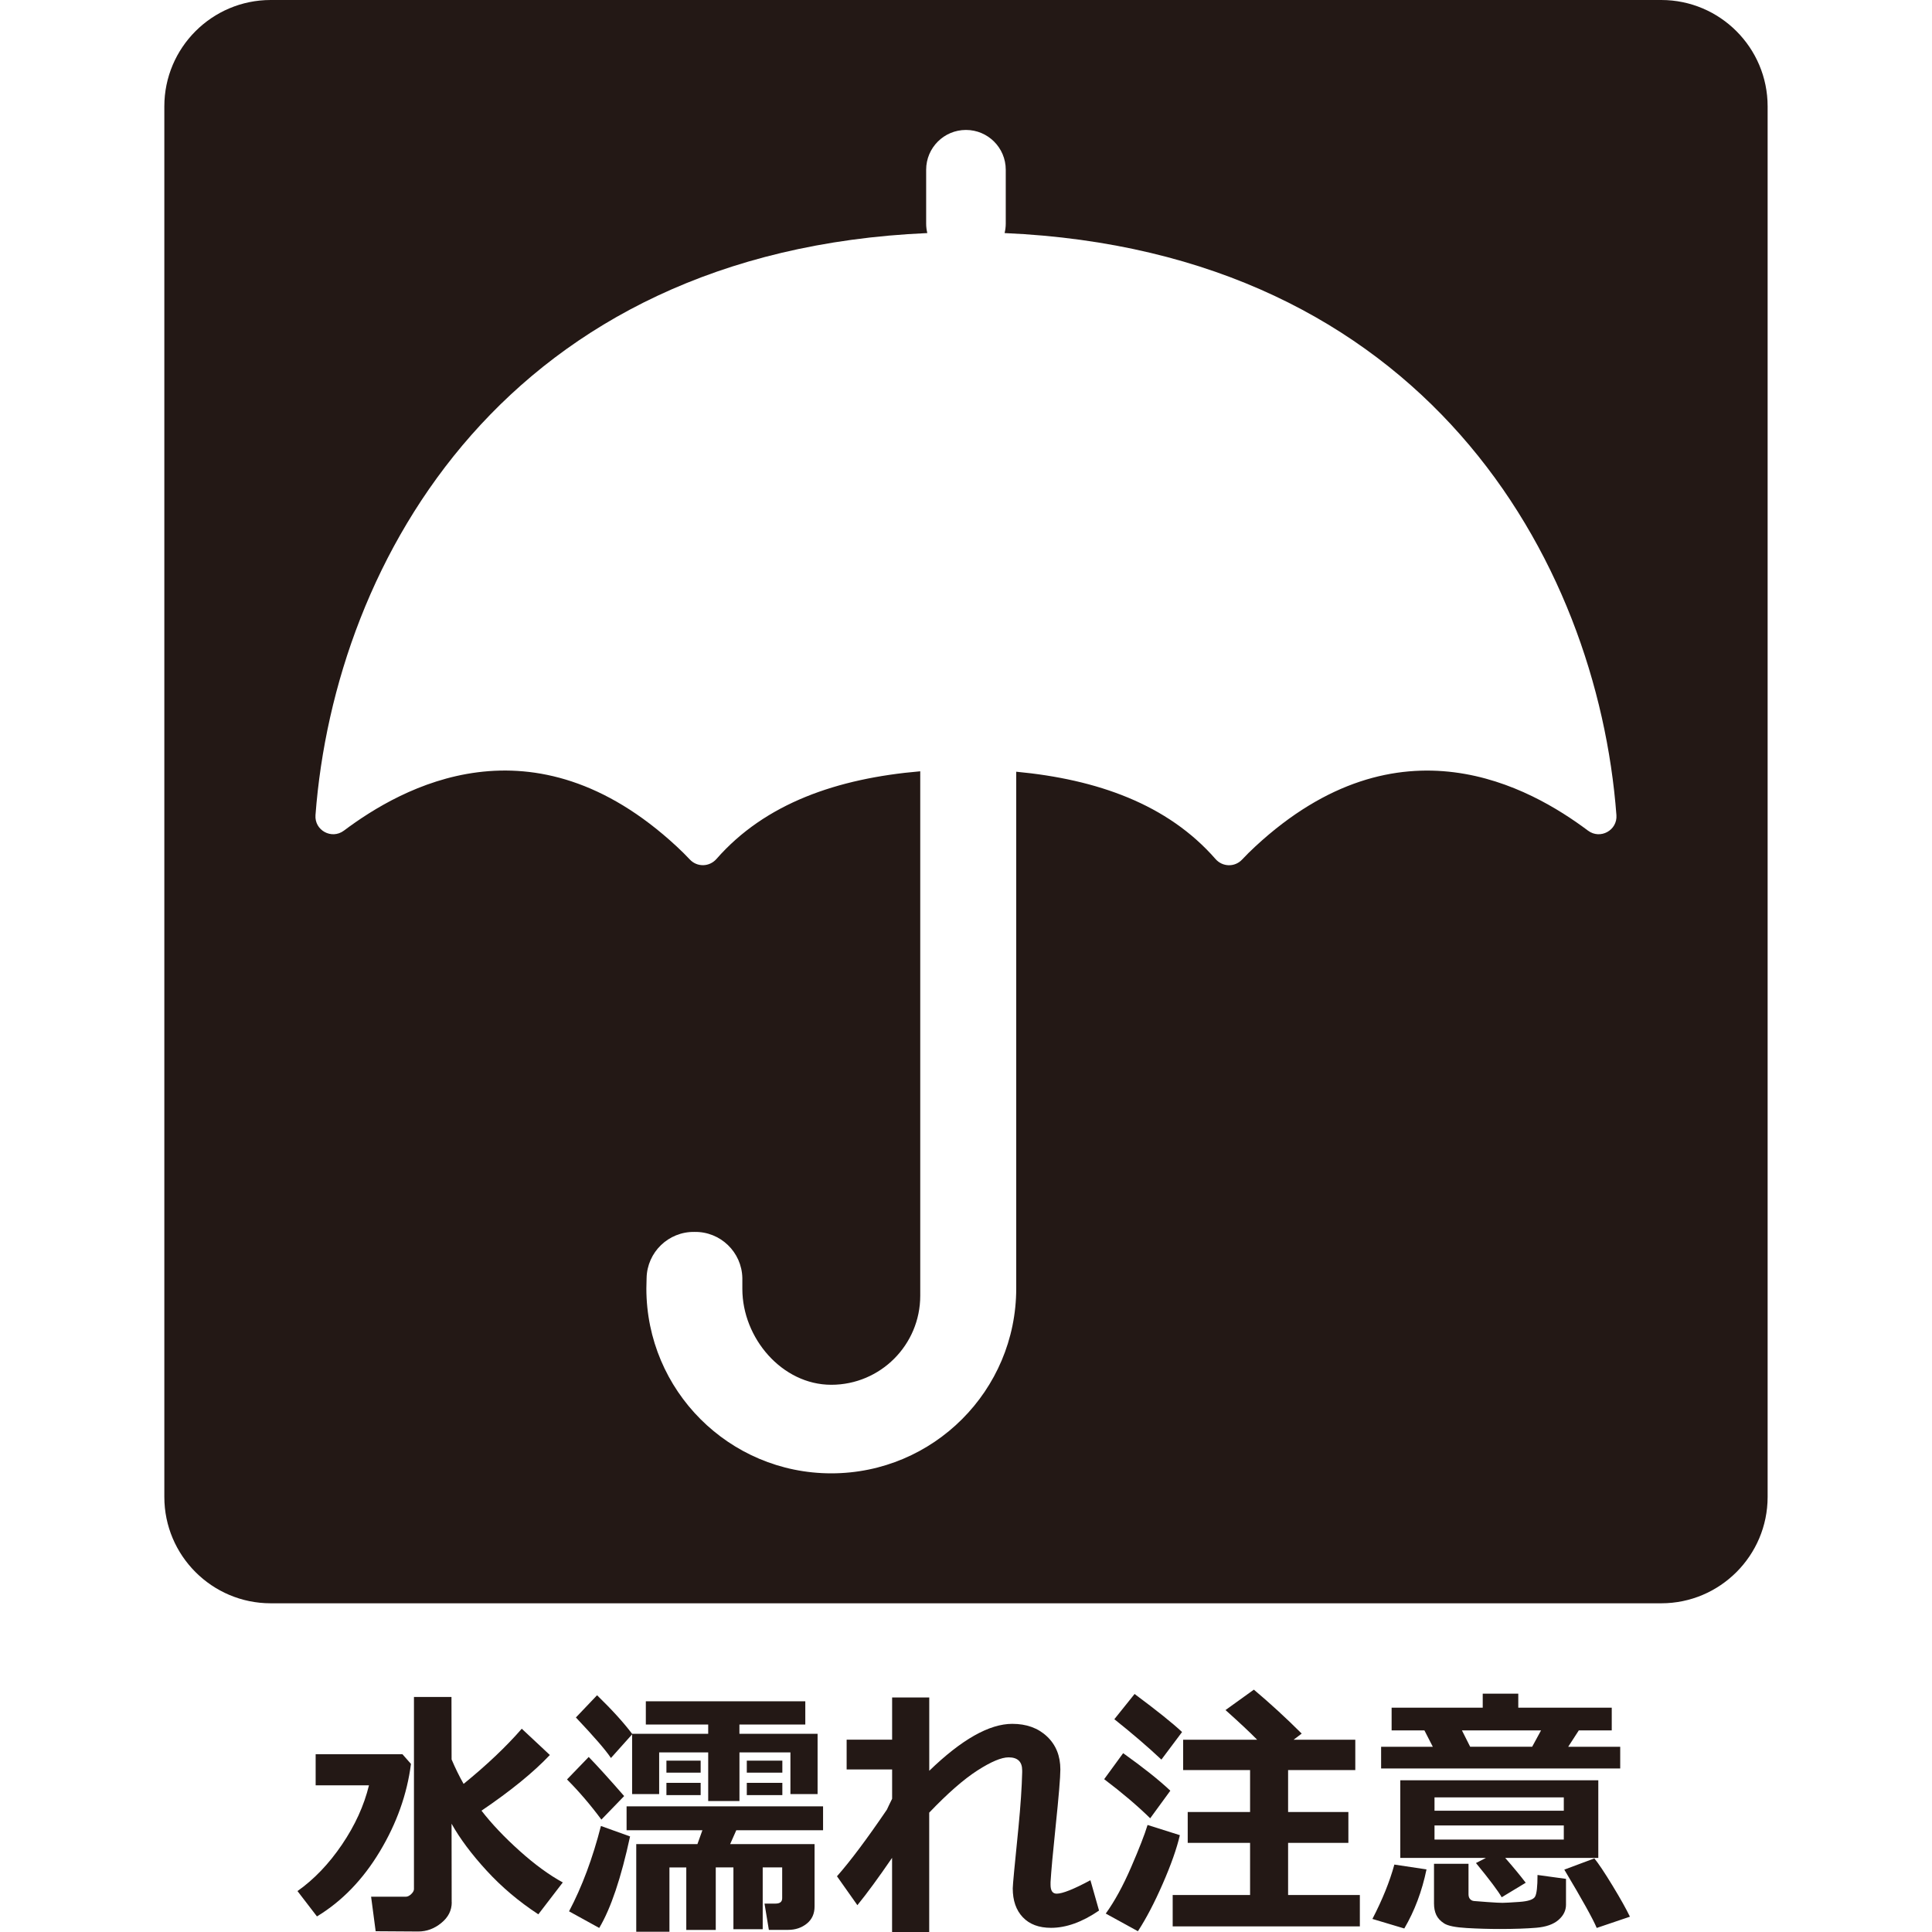
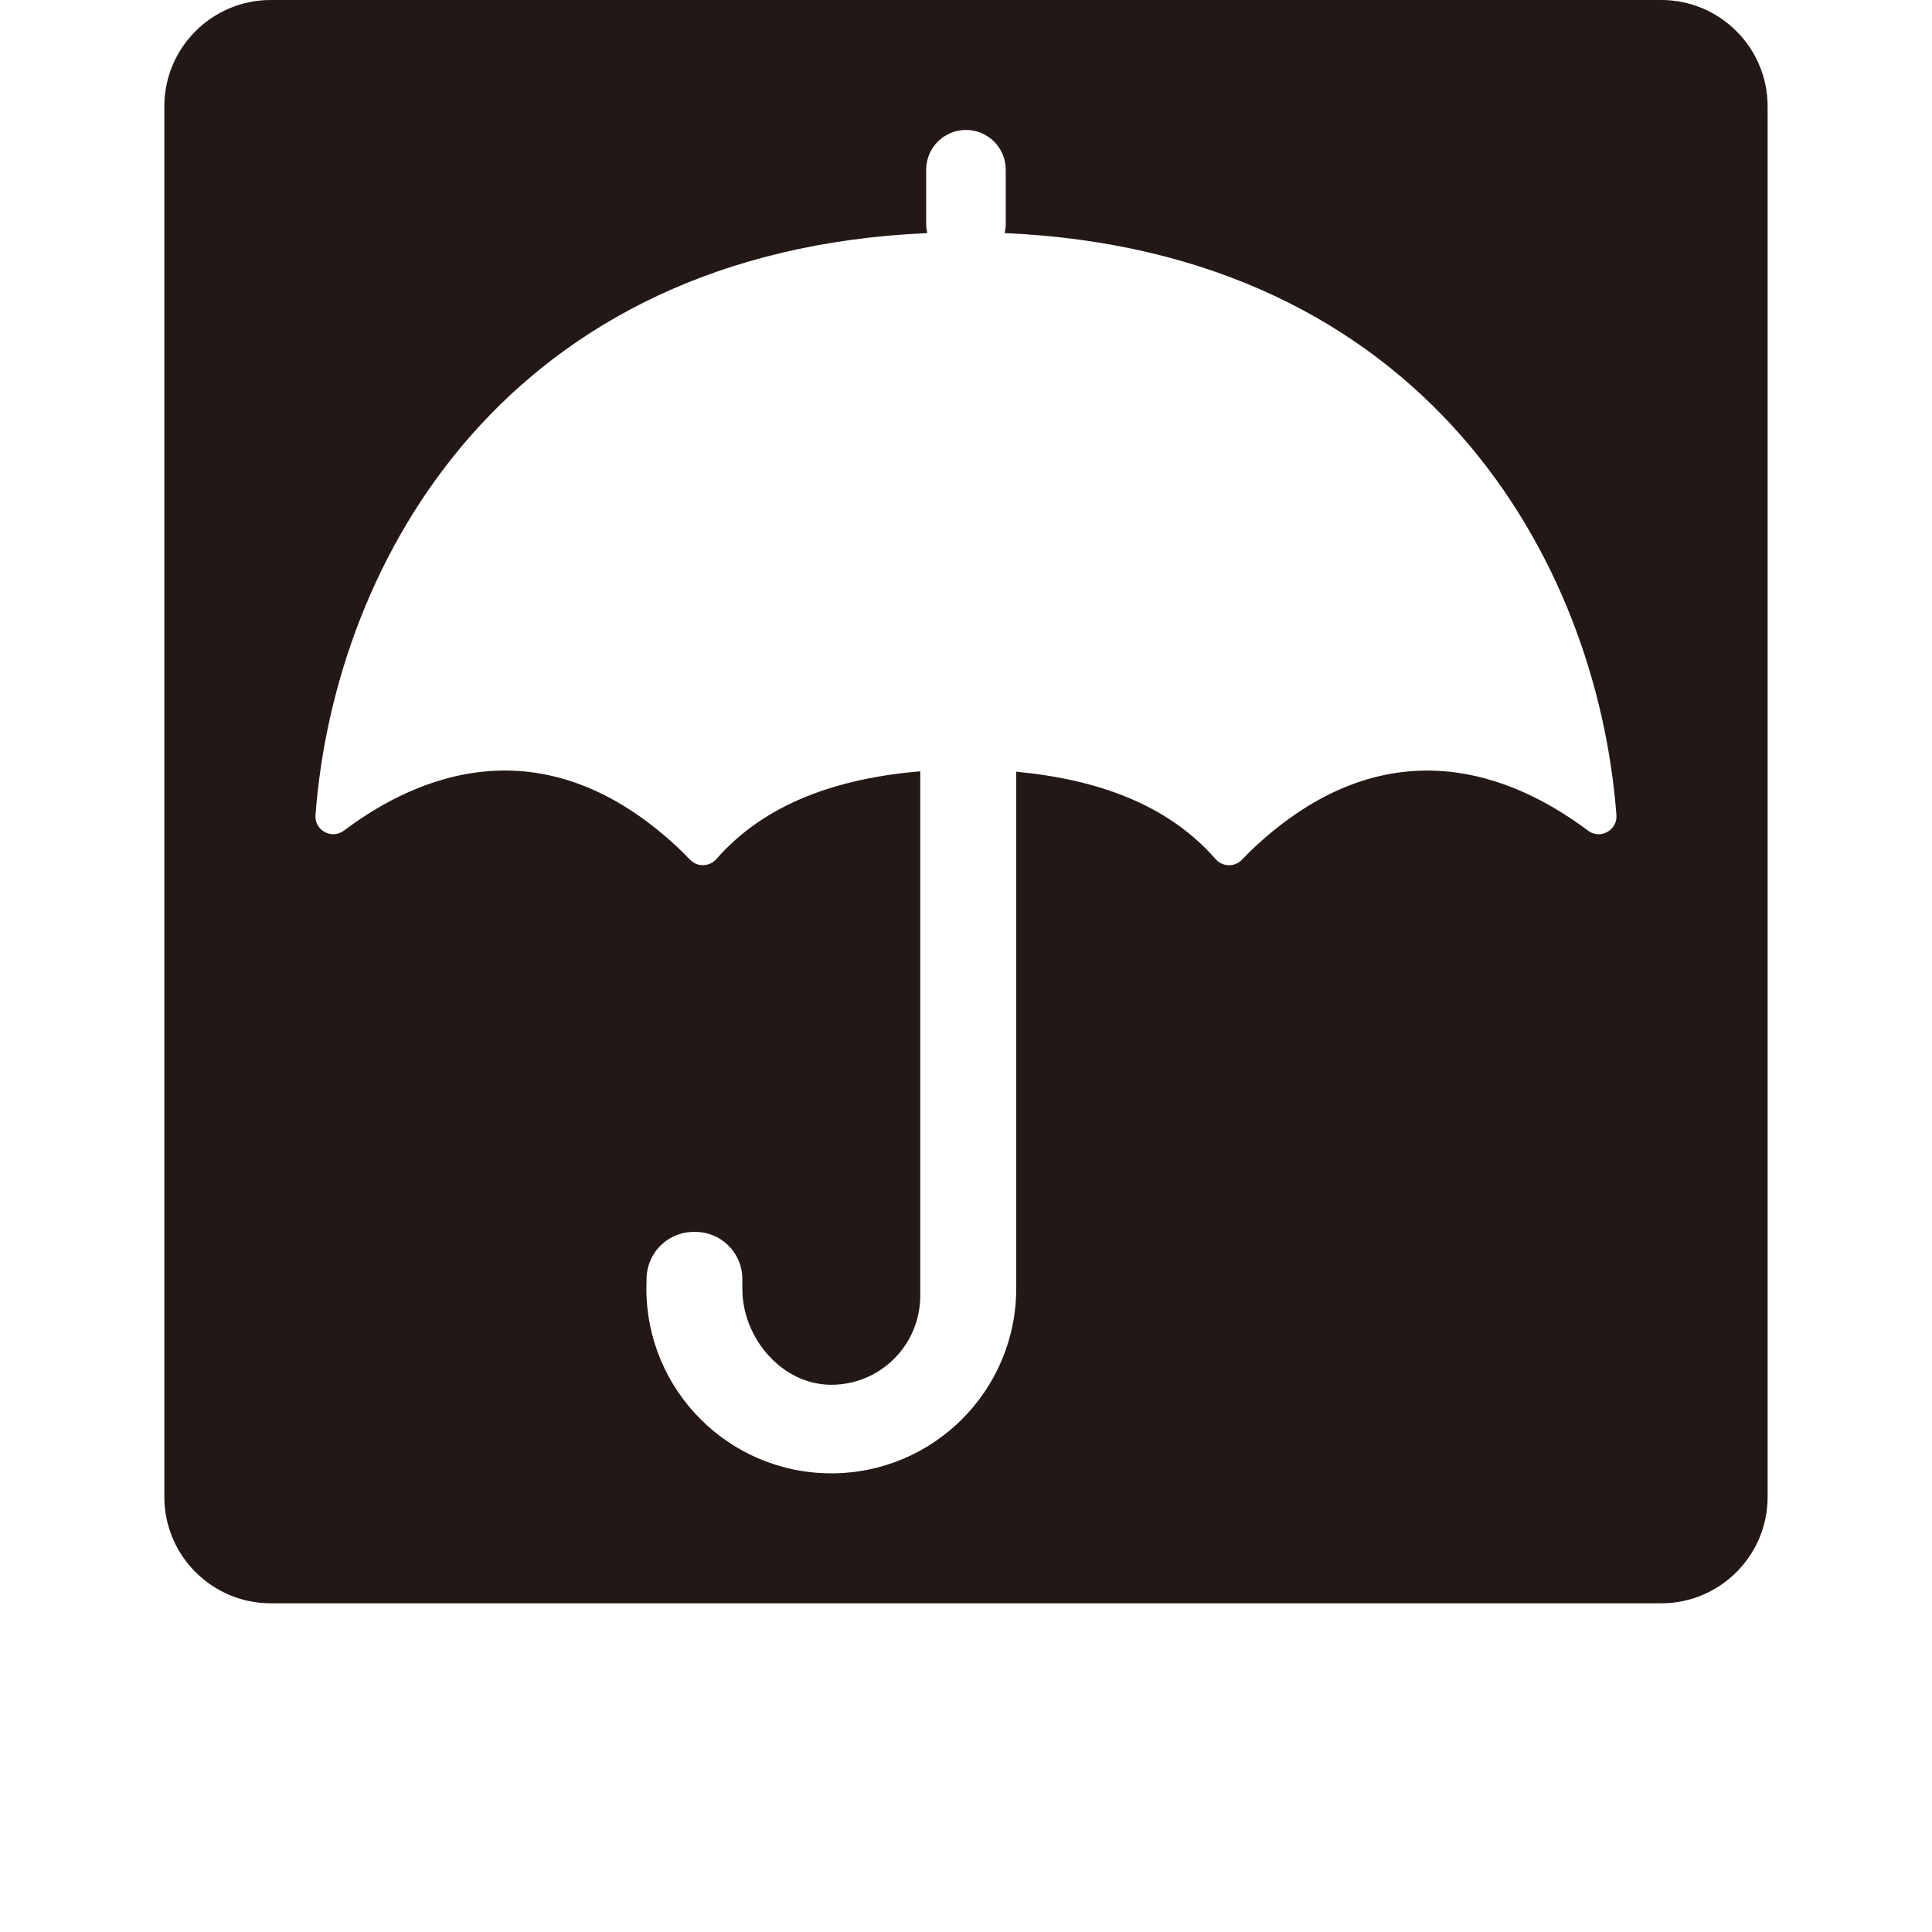
<svg xmlns="http://www.w3.org/2000/svg" id="_レイヤー_1" data-name="レイヤー_1" width="500" height="500" viewBox="0 0 500 500">
  <defs>
    <style>
      .cls-1 {
        fill: #231815;
      }
    </style>
  </defs>
  <path class="cls-1" d="M429.95,0H70.05c-15.18,0-27.52,12.35-27.52,27.52v359.89c0,15.18,12.35,27.52,27.52,27.52h359.89c15.18,0,27.52-12.35,27.52-27.52V27.52c0-15.18-12.35-27.52-27.52-27.52ZM410.99,214.98c-14.88-11.15-48.8-30.5-86.12,4.09-1.2,1.11-2.34,2.23-3.41,3.38-1.89,2.02-5.07,1.95-6.89-.14-12.4-14.18-30.62-20.61-51.57-22.59v133.72c0,26.43-21.43,47.86-47.86,47.86s-47.86-21.43-47.86-47.86l.06-2.65c.12-6.73,5.67-12.08,12.39-11.97,6.71-.12,12.24,5.21,12.39,11.92v2.83c0,12.73,10.28,24.81,23.01,24.81h0c12.72,0,23.03-10.32,23.03-23.05v-135.72c-21.44,1.84-40.1,8.25-52.74,22.69-1.82,2.08-5,2.16-6.89.14-1.07-1.14-2.21-2.27-3.41-3.38-37.32-34.59-71.24-15.24-86.12-4.09-3.17,2.37-7.65-.08-7.35-4.03,5.01-66.31,49.87-145.87,158.34-150.62-.19-.78-.3-1.59-.3-2.43v-13.96c0-5.69,4.61-10.3,10.3-10.3s10.3,4.61,10.3,10.3v13.96c0,.84-.11,1.65-.3,2.43,108.47,4.76,153.33,84.31,158.34,150.62.3,3.95-4.19,6.4-7.35,4.03Z" />
  <g>
-     <path class="cls-1" d="M106.36,456.49c-1.01,7.85-3.7,15.41-8.07,22.68s-9.78,12.87-16.26,16.8l-5.04-6.56c4.28-3.02,8.12-7.03,11.5-12.01,3.38-4.98,5.72-10.1,7-15.36h-13.8v-8.05h22.46l2.2,2.5ZM116.91,492.32c0,2.1-.9,3.88-2.71,5.35-1.8,1.47-3.79,2.2-5.95,2.2l-11.03-.07-1.18-8.93h8.96c.47,0,.95-.23,1.42-.68.47-.45.71-.88.71-1.29v-49.73h9.71l.03,16.17c.95,2.23,1.98,4.34,3.11,6.33,6.04-4.92,11.06-9.68,15.05-14.28l7.27,6.8c-4.24,4.49-10.14,9.29-17.69,14.41,2.66,3.43,5.95,6.9,9.88,10.42,3.92,3.52,7.65,6.24,11.16,8.15l-6.33,8.25c-5.03-3.29-9.49-7.06-13.38-11.3-3.89-4.24-6.92-8.29-9.08-12.15l.03,20.33Z" />
-     <path class="cls-1" d="M161.53,464.82l-5.89,6.09c-2.84-3.83-5.81-7.3-8.9-10.39l5.62-5.82c2.23,2.3,5.29,5.67,9.17,10.12ZM163.06,475.27c-2.32,10.76-4.98,18.65-7.98,23.68l-7.81-4.3c3.36-6.36,6.11-13.72,8.25-22.09l7.54,2.71ZM211.6,464.31h-7.04v-10.79h-13.19v12.58h-8.09v-12.58h-12.69v10.79h-7v-15.46l-5.48,6.12c-1.33-2.01-4.35-5.5-9.07-10.49l5.48-5.75c3.83,3.72,6.86,7.05,9.07,9.98h19.69v-2.4h-16.14v-6.02h41.27v6.02h-17.05v2.4h20.23v15.6ZM185.22,499.46h-7.61v-16.17h-4.36v16.64h-8.59v-22.67h15.83l1.29-3.59h-19.62v-6.19h50.85v6.19h-22.46l-1.59,3.59h21.85v16.14c0,1.87-.67,3.35-2.01,4.43-1.34,1.08-2.96,1.62-4.85,1.62h-4.97l-1.12-6.8h2.84c1.15,0,1.73-.46,1.73-1.39v-7.98h-5.04v16h-7.58v-16h-4.57v16.17ZM181.33,458.76h-8.86v-3.11h8.86v3.11ZM181.33,464.58h-8.86v-3.18h8.86v3.18ZM202.47,458.76h-9.2v-3.11h9.2v3.11ZM202.47,464.58h-9.2v-3.18h9.2v3.18Z" />
-     <path class="cls-1" d="M230.89,480.78c-3.52,5.14-6.52,9.24-9,12.28l-5.28-7.48c3.5-3.97,7.8-9.72,12.92-17.25.27-.61.72-1.54,1.35-2.81v-7.58h-11.77v-7.71h11.77v-10.93h9.61v18.98c8.37-8.1,15.53-12.15,21.48-12.15,3.68,0,6.67,1.08,8.98,3.25,2.31,2.17,3.47,5.02,3.47,8.56,0,2.01-.42,7-1.25,14.99-.68,6.47-1.11,11.2-1.29,14.17v.68c0,1.53.53,2.3,1.59,2.3,1.51,0,4.42-1.16,8.73-3.48l2.23,7.85c-4.35,2.98-8.49,4.47-12.42,4.47-3.14,0-5.57-.91-7.31-2.74-1.74-1.83-2.6-4.32-2.6-7.48,0-.83.5-6.12,1.49-15.87.54-5.59.86-10.31.95-14.14v-.51c0-2.26-1.17-3.38-3.52-3.38-1.85,0-4.54,1.13-8.07,3.4-3.53,2.27-7.69,5.9-12.47,10.91v30.89h-9.61v-19.22Z" />
-     <path class="cls-1" d="M302.88,463.43l-5.21,7.14c-3.29-3.23-7.26-6.6-11.91-10.12l4.91-6.73c5.16,3.68,9.24,6.91,12.21,9.71ZM305.35,474.93c-.81,3.5-2.3,7.7-4.45,12.62-2.15,4.92-4.29,9-6.41,12.25l-8.32-4.57c2.28-3.16,4.47-7.16,6.56-11.99s3.52-8.49,4.26-10.94l8.36,2.64ZM305.92,448.24l-5.35,7.14c-3.56-3.34-7.62-6.82-12.18-10.45l5.24-6.53c5.82,4.33,9.91,7.61,12.28,9.84ZM351.93,498.55h-48.44v-8.12h20.03v-13.5h-16.14v-7.98h16.14v-10.86h-17.32v-7.85h19.15c-1.92-1.96-4.65-4.52-8.19-7.68l7.34-5.28c4.26,3.59,8.39,7.38,12.38,11.37l-2.1,1.59h15.97v7.85h-17.39v10.86h15.6v7.98h-15.6v13.5h18.57v8.12Z" />
-     <path class="cls-1" d="M369.18,483.8c-1.17,5.66-3.09,10.76-5.75,15.29l-8.25-2.47c2.57-4.96,4.47-9.65,5.68-14.07l8.32,1.25ZM370.81,452.06l-2.17-4.23h-8.49v-5.89h23.58v-3.62h9.2v3.62h24.19v5.89h-8.53l-2.74,4.23h13.46v5.62h-61.88v-5.62h13.36ZM394.86,487.25l-6.22,3.76c-.95-1.65-3.17-4.6-6.66-8.86l2.57-1.32h-22.16v-20.1h51.25v20.1h-24.09c1.98,2.26,3.76,4.4,5.31,6.43ZM405.28,492.93c0,1.51-.65,2.83-1.96,3.96-1.31,1.13-3.22,1.8-5.73,2.01-2.52.21-5.66.32-9.42.32-2.82,0-5.68-.08-8.59-.25s-4.85-.56-5.82-1.18c-.97-.62-1.65-1.35-2.05-2.2-.4-.85-.59-1.84-.59-2.99v-10.25h8.93v7.88c0,.52.13.93.39,1.23.26.3.6.48,1.03.52.43.05,1.6.14,3.5.27,1.91.14,3.2.2,3.87.2.63,0,2.09-.08,4.38-.24,2.29-.16,3.64-.61,4.06-1.37.42-.76.63-2.62.63-5.6l7.37,1.01v6.66ZM371.25,468.61h33.46v-3.45h-33.46v3.45ZM404.71,472.43h-33.46v3.65h33.46v-3.65ZM378.35,447.83l2.13,4.23h16.04l2.3-4.23h-20.47ZM421.82,496.04l-8.59,2.91c-.95-2.28-3.74-7.31-8.39-15.09l7.78-2.91c1.08,1.33,2.65,3.68,4.7,7.05,2.05,3.37,3.55,6.05,4.5,8.03Z" />
-   </g>
+     </g>
</svg>